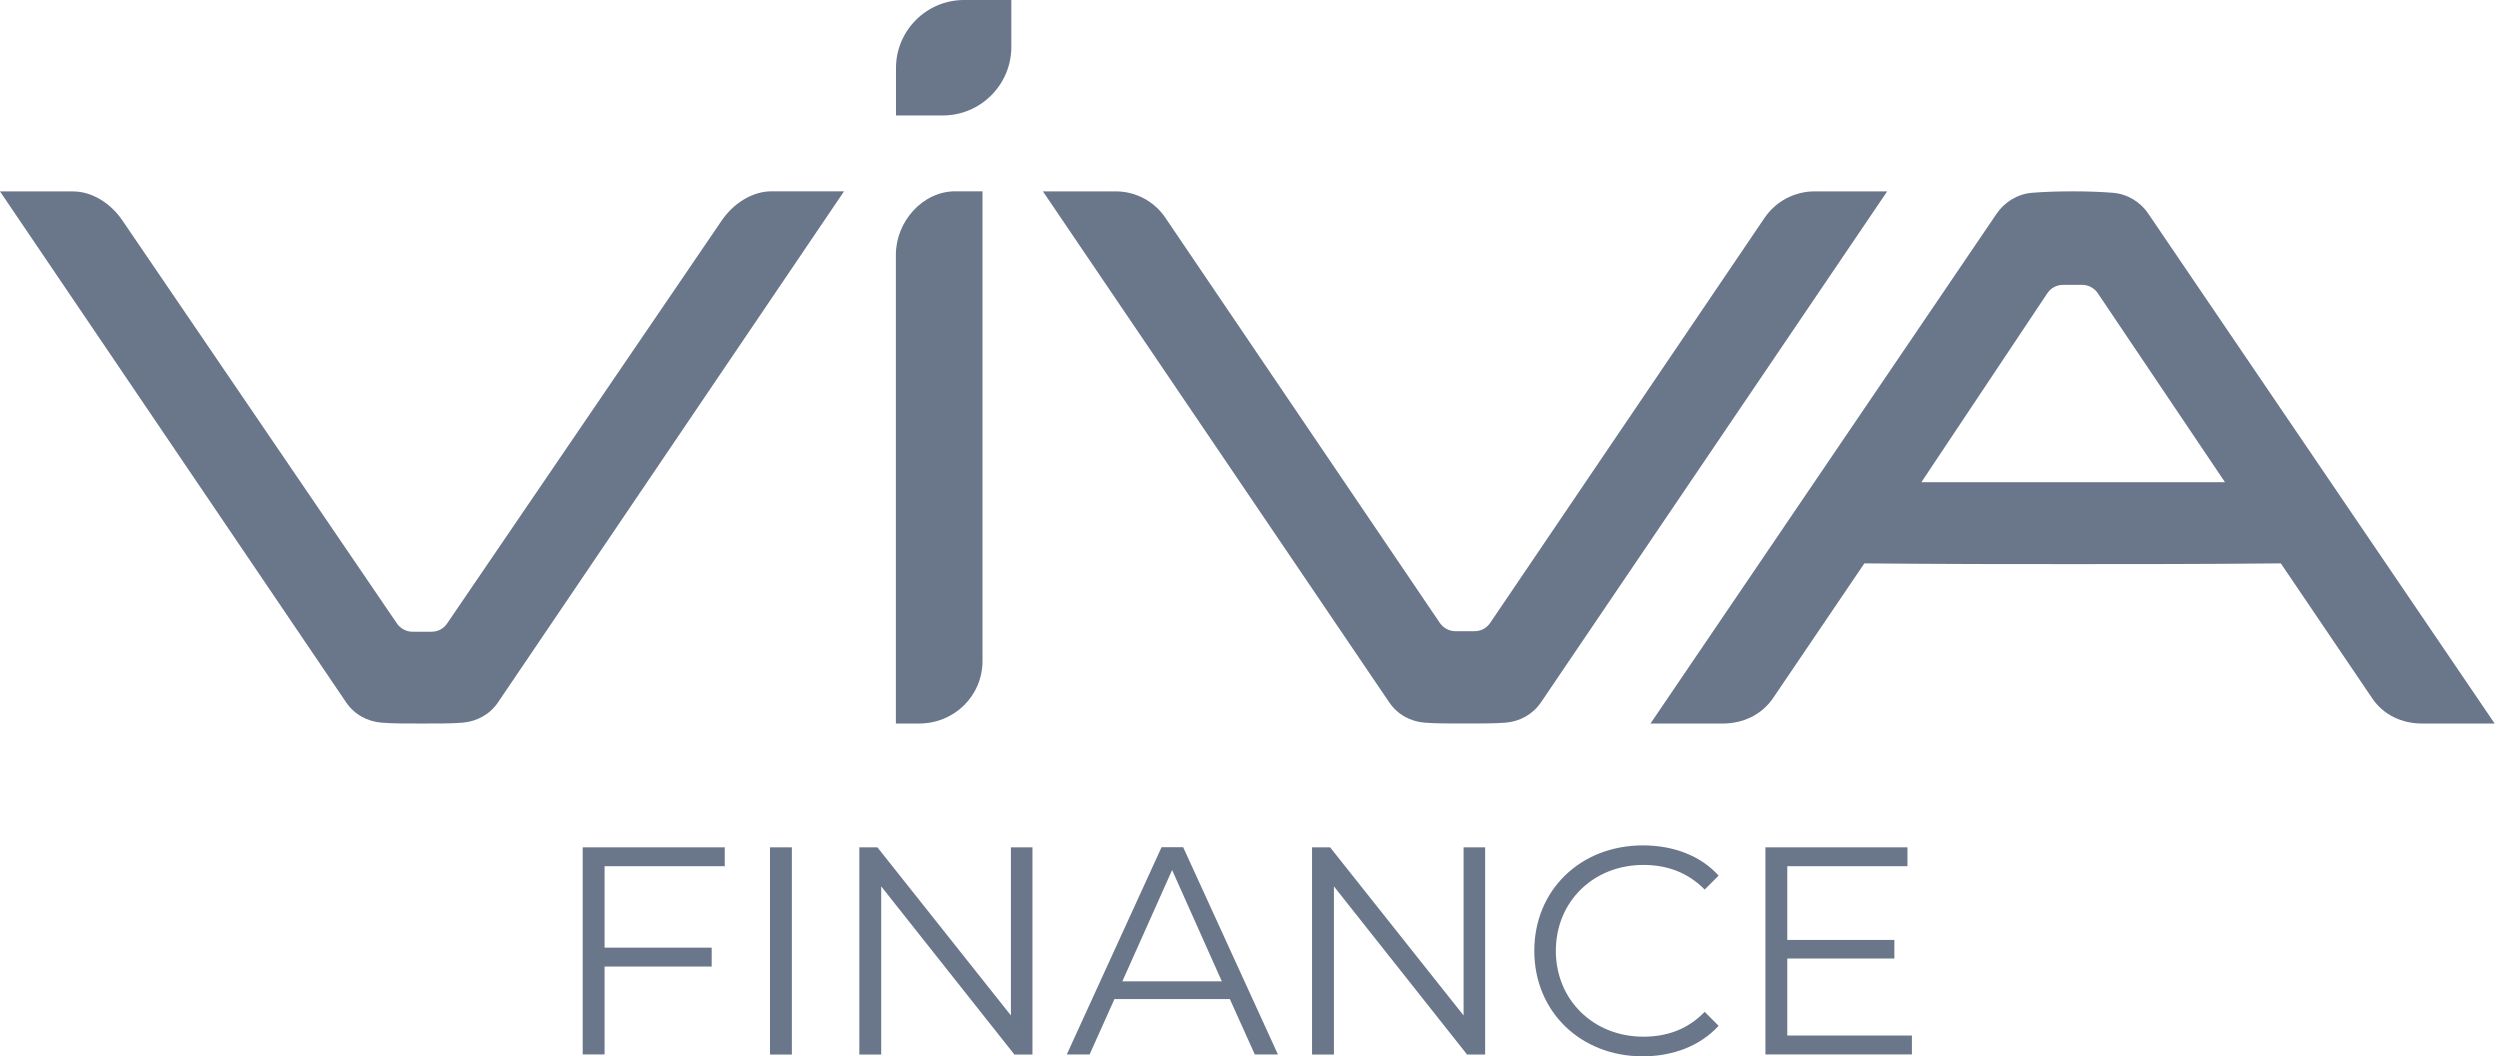
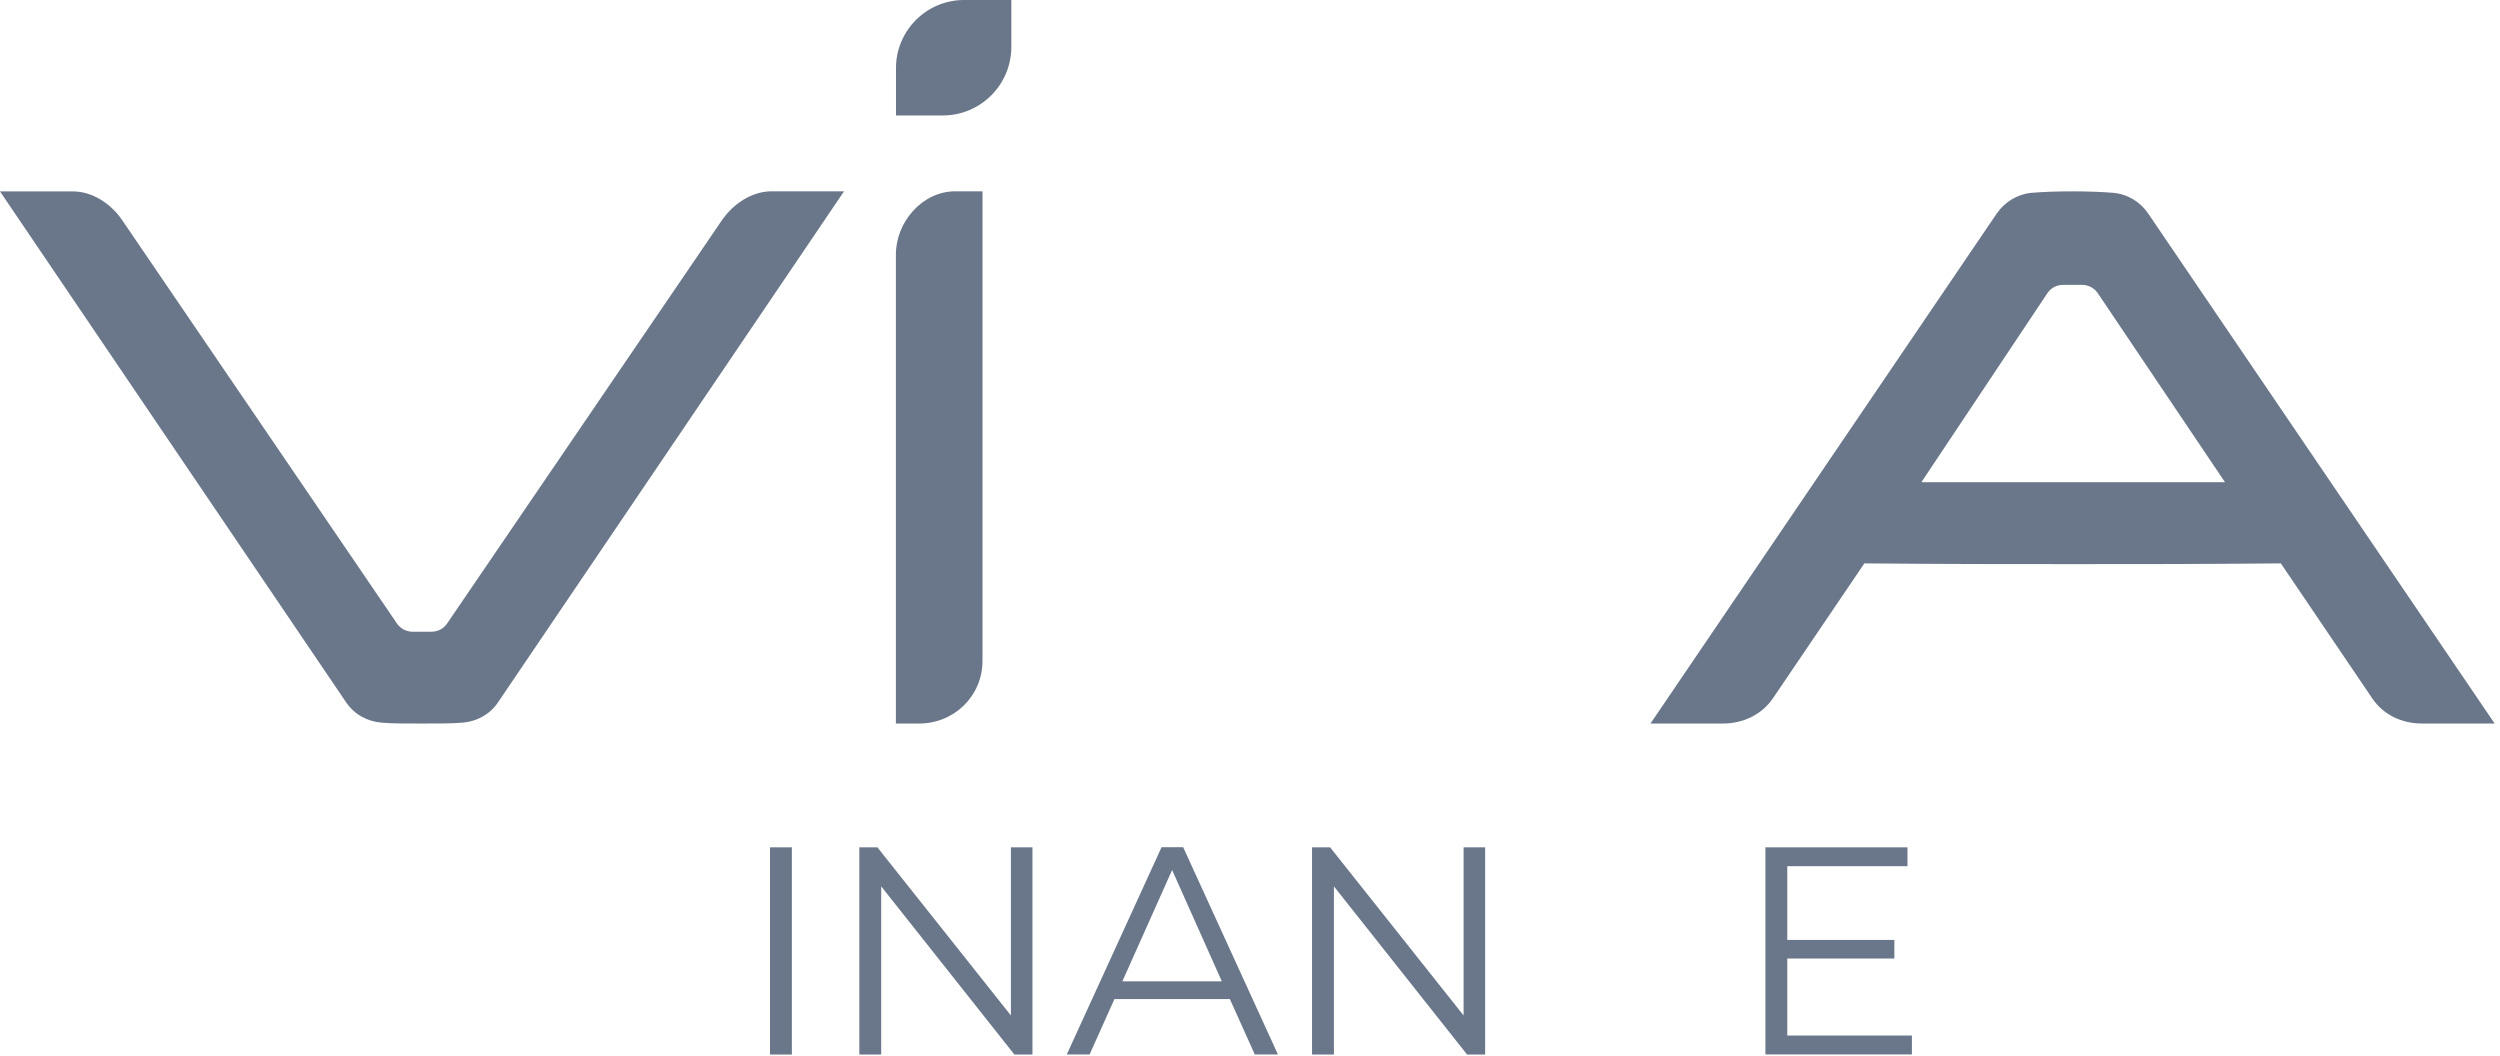
<svg xmlns="http://www.w3.org/2000/svg" width="71" height="30" viewBox="0 0 71 30" fill="none">
-   <path d="M17.17 24.6V26.913H20.212V27.45H17.17V29.946H16.549V24.064H20.583V24.6H17.17Z" fill="#6A778A" />
  <path d="M21.868 24.064H22.489V29.949H21.868V24.064Z" fill="#6A778A" />
  <path d="M29.322 24.064V29.949H28.809L25.026 25.173V29.949H24.405V24.064H24.918L28.71 28.839V24.064H29.322V24.064Z" fill="#6A778A" />
  <path d="M34.928 28.374H31.65L30.945 29.946H30.297L32.988 24.061H33.602L36.293 29.946H35.636L34.928 28.374ZM34.7 27.87L33.288 24.709L31.875 27.87H34.7V27.87Z" fill="#6A778A" />
-   <path d="M42.178 24.064V29.949H41.665L37.883 25.173V29.949H37.262V24.064H37.775L41.566 28.839V24.064H42.178V24.064Z" fill="#6A778A" />
-   <path d="M43.574 27.003C43.574 25.278 44.885 24.009 46.658 24.009C47.516 24.009 48.29 24.294 48.809 24.867L48.413 25.263C47.933 24.777 47.345 24.564 46.673 24.564C45.254 24.564 44.186 25.605 44.186 27.003C44.186 28.398 45.254 29.442 46.673 29.442C47.345 29.442 47.933 29.232 48.413 28.737L48.809 29.133C48.287 29.703 47.513 30 46.649 30C44.885 29.997 43.574 28.728 43.574 27.003V27.003Z" fill="#6A778A" />
+   <path d="M42.178 24.064V29.949H41.665L37.883 25.173V29.949H37.262V24.064H37.775L41.566 28.839V24.064H42.178V24.064" fill="#6A778A" />
  <path d="M54.298 29.409V29.946H50.138V24.064H54.172V24.6H50.759V26.694H53.8V27.222H50.759V29.409H54.298Z" fill="#6A778A" />
  <path d="M20.494 6.267L12.698 17.707C12.599 17.854 12.434 17.941 12.257 17.941H11.717C11.54 17.941 11.375 17.854 11.273 17.707L3.474 6.258C3.159 5.793 2.634 5.436 2.07 5.436H0L9.833 19.951C10.067 20.293 10.433 20.491 10.841 20.524C11.168 20.551 11.579 20.548 11.987 20.548C12.395 20.548 12.806 20.551 13.133 20.524C13.541 20.491 13.907 20.293 14.141 19.951L23.971 5.433H21.913C21.346 5.433 20.812 5.796 20.494 6.267V6.267Z" fill="#6A778A" />
  <path d="M25.443 7.232V20.548H26.103C27.096 20.548 27.903 19.768 27.903 18.769V5.433H27.129C26.199 5.433 25.443 6.297 25.443 7.232Z" fill="#6A778A" />
  <path d="M26.778 3.279H25.446V1.932C25.446 0.867 26.313 0 27.378 0H28.722V1.332C28.722 2.406 27.849 3.279 26.778 3.279V3.279Z" fill="#6A778A" />
-   <path d="M51.535 5.435C50.965 5.435 50.434 5.717 50.113 6.188L42.32 17.692C42.221 17.839 42.056 17.926 41.876 17.926H41.336C41.159 17.926 40.994 17.839 40.892 17.692L33.093 6.179C32.778 5.714 32.25 5.435 31.689 5.435H29.619L39.455 19.948C39.689 20.293 40.055 20.491 40.463 20.524C40.79 20.55 41.201 20.547 41.609 20.547C42.017 20.547 42.428 20.55 42.755 20.524C43.163 20.491 43.529 20.29 43.763 19.948L53.596 5.435H51.535Z" fill="#6A778A" />
  <path d="M61.012 6.069C60.778 5.724 60.412 5.508 60.004 5.475C59.35 5.421 58.366 5.421 57.712 5.475C57.304 5.508 56.938 5.727 56.704 6.069L46.874 20.548H48.932C49.502 20.548 50.033 20.299 50.354 19.828L52.948 16C55.315 16.021 57.082 16.021 58.882 16.021C60.682 16.021 62.484 16.021 64.776 16L67.374 19.837C67.689 20.302 68.214 20.548 68.778 20.548H70.848L61.012 6.069V6.069ZM63.189 13.694H54.568L58.147 8.324C58.246 8.177 58.411 8.09 58.591 8.09H59.131C59.308 8.09 59.473 8.177 59.575 8.324L63.189 13.694Z" fill="#6A778A" />
</svg>